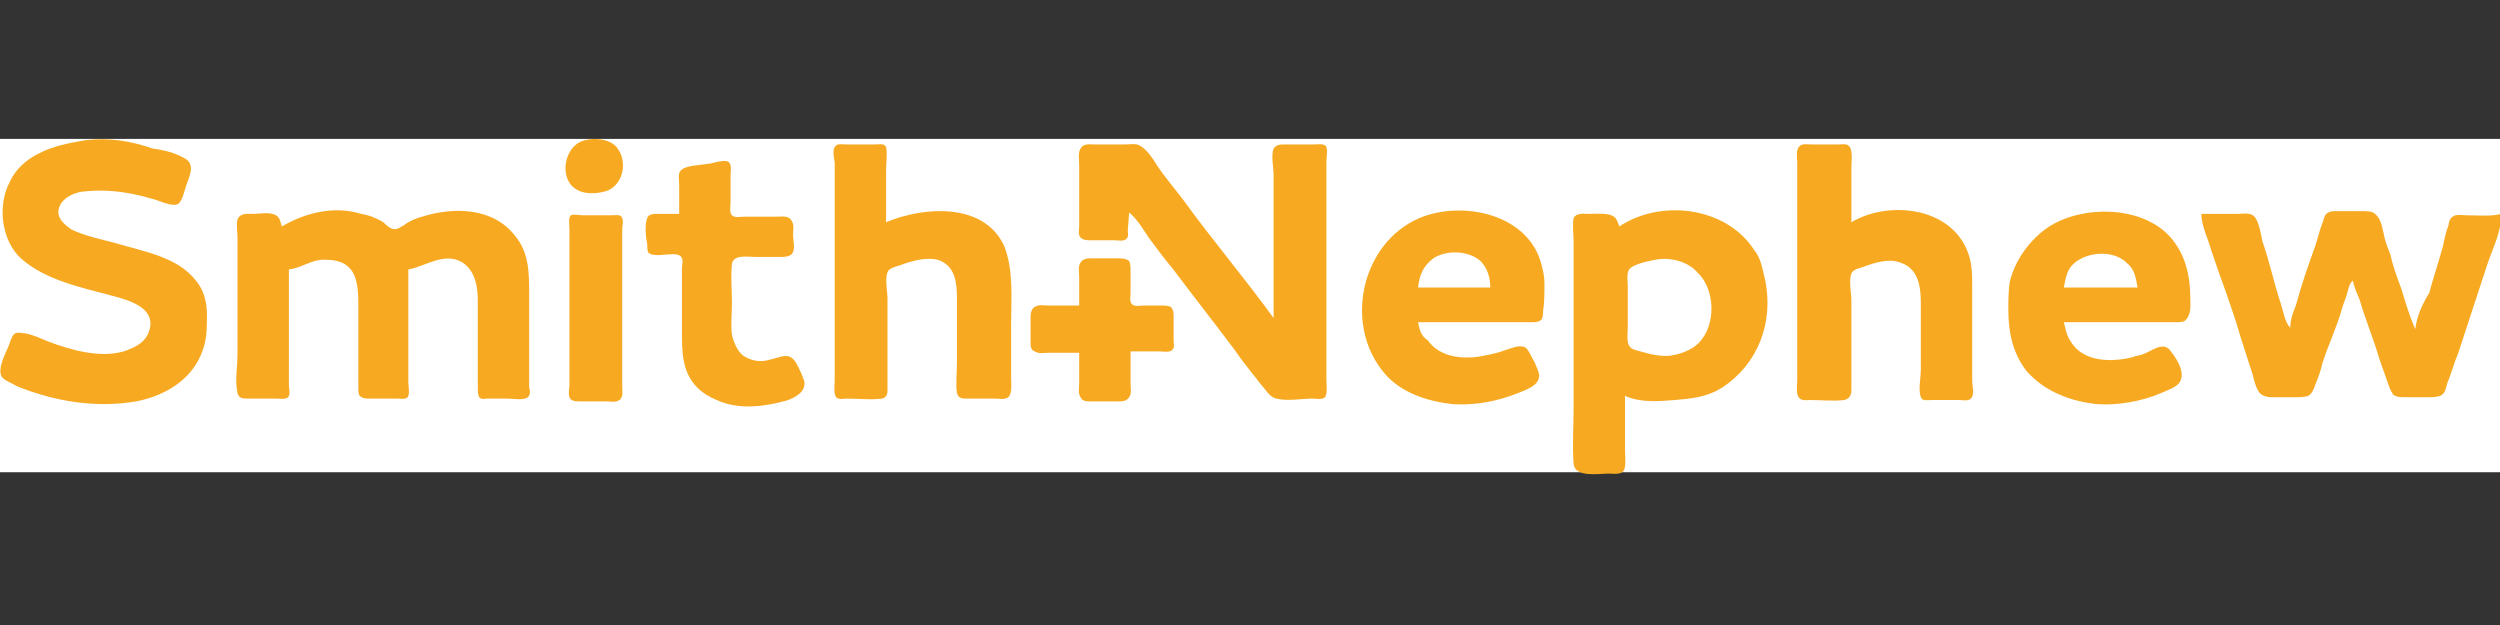
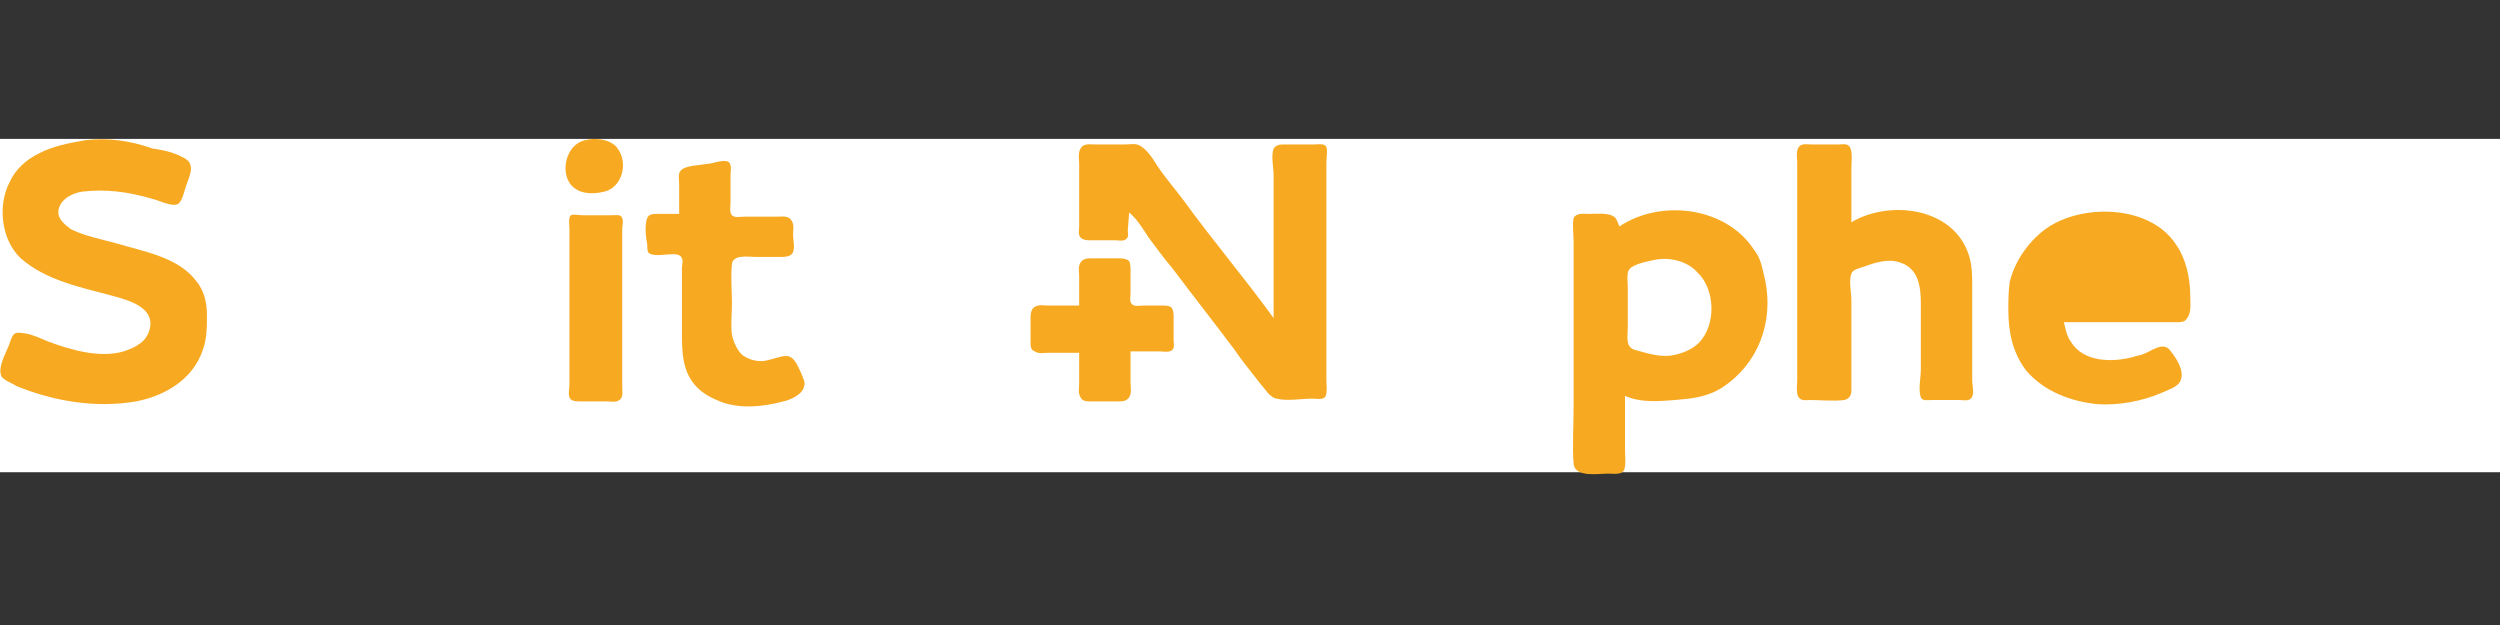
<svg xmlns="http://www.w3.org/2000/svg" version="1.1" id="Warstwa_1" x="0px" y="0px" viewBox="0 0 180 45" style="enable-background:new 0 0 180 45;" xml:space="preserve">
  <rect x="0" y="0" width="180" height="45" fill="#333333" stroke="none" />
  <style type="text/css">
	.st0{fill:#FFFFFF;}
	.st1{fill:#F7AA21;}
</style>
  <rect x="0" y="10" class="st0" width="180" height="24" />
  <path class="st1" d="M6.1,10.1c-1.1,0.2-2.3,0.4-3.4,1c-0.8,0.4-1.6,1.1-2,2c-0.9,1.7-0.6,4.2,0.8,5.5c1.8,1.6,4.4,2.1,6.6,2.7  c1.1,0.3,3,0.8,2.7,2.3c-0.2,1-1,1.4-1.9,1.7c-1.7,0.5-3.8-0.1-5.4-0.7C3,24.4,2.4,24.1,1.8,24c-0.2,0-0.5-0.1-0.7,0  c-0.2,0.1-0.3,0.4-0.4,0.7c-0.2,0.6-0.9,1.7-0.6,2.4c0.2,0.3,0.8,0.5,1.1,0.7c2.7,1.1,5.7,1.6,8.6,1.1c2.1-0.4,4.1-1.6,4.8-3.7  c0.3-0.8,0.3-1.7,0.3-2.5c0-0.9-0.2-1.8-0.8-2.5c-1.3-1.7-3.8-2.1-5.8-2.7c-1.1-0.3-2.2-0.5-3.2-1c-0.4-0.3-0.9-0.7-0.9-1.2  c0-0.9,1-1.4,1.7-1.5c1.7-0.2,3.3,0,5,0.5c0.5,0.1,1.4,0.6,1.9,0.4c0.3-0.2,0.4-0.7,0.5-1c0.2-0.8,0.9-1.8,0-2.3  c-0.7-0.4-1.5-0.6-2.3-0.7C9.3,10.1,7.7,9.9,6.1,10.1z" />
  <path class="st1" d="M42.1,10.1c-1.3,0.3-1.8,2.2-1,3.2c0.6,0.7,1.6,0.7,2.4,0.5c1.3-0.3,1.8-2.1,0.9-3.2  C43.9,10,42.8,9.9,42.1,10.1z" />
  <path class="st1" d="M133.3,16v-3.9c0-0.4,0.1-1.1-0.1-1.5c-0.2-0.3-0.5-0.2-0.8-0.2c-0.7,0-1.4,0-2,0c-0.3,0-0.7-0.1-0.9,0.2  c-0.2,0.3-0.1,0.8-0.1,1.1v2.7v10v3c0,0.3-0.1,0.9,0.1,1.2c0.2,0.3,0.6,0.2,0.8,0.2c0.8,0,1.7,0.1,2.5,0c0.4-0.1,0.5-0.4,0.5-0.7  c0-0.7,0-1.4,0-2.1v-4.4c0-0.5-0.2-1.4,0-1.9c0.1-0.3,0.6-0.4,0.9-0.5c0.8-0.3,1.8-0.6,2.6-0.3c1.3,0.4,1.5,1.7,1.5,2.9v4.8  c0,0.6-0.2,1.5,0,2c0.1,0.3,0.5,0.2,0.8,0.2h2c0.2,0,0.6,0.1,0.8-0.1c0.3-0.3,0.1-0.9,0.1-1.3v-3.6v-3.1c0-0.9,0-1.7-0.3-2.5  C140.5,14.9,136,14.4,133.3,16z" />
-   <path class="st1" d="M63.8,16v-3.8c0-0.4,0.1-1.2,0-1.6c-0.1-0.3-0.5-0.2-0.8-0.2h-2.1c-0.2,0-0.7-0.1-0.8,0.2c-0.2,0.3,0,0.9,0,1.2  v2.7v9.9v3c0,0.3-0.1,0.9,0.1,1.2c0.2,0.2,0.6,0.1,0.8,0.1c0.8,0,1.7,0.1,2.5,0c0.4-0.1,0.4-0.4,0.4-0.7c0-0.7,0-1.4,0-2.1v-4.4  c0-0.5-0.2-1.4,0-1.9c0.1-0.3,0.6-0.4,0.9-0.5c0.8-0.3,1.8-0.6,2.7-0.4c1.3,0.4,1.4,1.7,1.4,2.8v4.6c0,0.7-0.1,1.6,0,2.2  c0.1,0.4,0.4,0.4,0.8,0.4c0.7,0,1.4,0,2,0c0.3,0,0.6,0.1,0.9-0.1c0.3-0.3,0.2-1,0.2-1.4v-3.8c0-1.9,0.2-3.9-0.5-5.7  C70.8,14.5,66.4,14.9,63.8,16z" />
  <path class="st1" d="M81.3,15.3c0.6,0.5,1,1.2,1.4,1.8c0.6,0.8,1.1,1.5,1.7,2.2c1.5,2,3,3.9,4.5,5.9c0.6,0.9,1.3,1.7,1.9,2.5  c0.3,0.3,0.6,0.9,1.1,1c0.8,0.2,1.8,0,2.6,0c0.2,0,0.7,0.1,0.9-0.1c0.2-0.3,0.1-0.9,0.1-1.2v-3V14.4v-2.7c0-0.3,0.1-0.9,0-1.1  c-0.1-0.3-0.6-0.2-0.9-0.2c-0.7,0-1.4,0-2.1,0c-0.3,0-0.6,0-0.8,0.3c-0.2,0.5,0,1.4,0,1.9v4.6v5.7c-2.1-2.9-4.4-5.6-6.5-8.5  c-0.6-0.8-1.3-1.6-1.9-2.5c-0.3-0.5-0.7-1.1-1.2-1.4c-0.3-0.2-0.7-0.1-1.1-0.1h-2.2c-0.3,0-0.8-0.1-1,0.3c-0.2,0.3-0.1,0.8-0.1,1.1  v2.5v2c0,0.2-0.1,0.6,0.1,0.8c0.2,0.2,0.5,0.2,0.7,0.2h1.8c0.2,0,0.6,0.1,0.8-0.1c0.2-0.2,0.1-0.4,0.1-0.6L81.3,15.3z" />
  <path class="st1" d="M49.1,15.4c-0.6,0-1.2,0-1.8,0c-0.2,0-0.6,0-0.7,0.3c-0.2,0.5-0.1,1.4,0,1.9c0,0.2,0,0.5,0.1,0.6  c0.3,0.3,1.3,0.1,1.7,0.1c0.2,0,0.6,0,0.7,0.3c0.1,0.2,0,0.5,0,0.7v1.6v3c0,1.4,0,2.9,1.1,4c0.4,0.4,0.9,0.7,1.4,0.9  c1.5,0.7,3.3,0.5,4.8,0.1c0.5-0.1,1.4-0.5,1.5-1.1c0.1-0.3-0.1-0.6-0.2-0.9c-0.2-0.4-0.4-1-0.8-1.2c-0.4-0.2-1,0.1-1.5,0.2  c-0.6,0.2-1.3,0.1-1.9-0.3c-0.4-0.3-0.7-1-0.8-1.5c-0.1-0.7,0-1.5,0-2.3c0-0.9-0.1-1.9,0-2.8c0.1-0.7,1.2-0.5,1.7-0.5h1.8  c0.2,0,0.6,0,0.8-0.2c0.3-0.3,0.1-1,0.1-1.4c0-0.3,0.1-0.7-0.1-1c-0.2-0.4-0.7-0.3-1.1-0.3h-2.3c-0.3,0-0.7,0.1-0.9-0.1  c-0.2-0.2-0.1-0.7-0.1-0.9v-2c0-0.2,0.1-0.7-0.1-0.9c-0.3-0.3-1.2,0.1-1.6,0.1c-0.5,0.1-1.6,0.1-1.9,0.5c-0.2,0.2-0.1,0.7-0.1,1  V15.4z" />
-   <path class="st1" d="M20.3,16.3c-0.1-0.2-0.1-0.5-0.3-0.7c-0.4-0.4-1.3-0.2-1.7-0.2c-0.4,0-1-0.1-1.2,0.4c-0.1,0.4,0,0.9,0,1.3v2.7  v5.7c0,0.9-0.2,1.9,0,2.8c0.1,0.4,0.4,0.4,0.8,0.4h2c0.3,0,0.8,0.1,0.9-0.2c0.1-0.2,0-0.5,0-0.8V26v-6.6c0.9-0.1,1.6-0.7,2.5-0.7  c0.8,0,1.6,0.1,2.1,0.9c0.4,0.7,0.4,1.7,0.4,2.5v4.3v1.5c0,0.2,0,0.5,0.1,0.6c0.2,0.2,0.5,0.2,0.7,0.2h2c0.3,0,0.7,0.1,0.8-0.2  c0.1-0.3,0-0.7,0-1v-1.9v-6.2c1.2-0.2,2.6-1.3,3.9-0.5c0.9,0.6,1.1,1.7,1.1,2.7v4.7v1.6c0,0.2,0,0.5,0.1,0.7  c0.2,0.2,0.4,0.1,0.6,0.1h1.4c0.4,0,0.9,0.1,1.3,0c0.4-0.1,0.4-0.5,0.3-0.8c0-0.7,0-1.4,0-2v-4.7c0-1.5,0-3-1-4.2  c-1.6-2.1-4.5-2.1-6.7-1.4c-0.4,0.1-0.9,0.3-1.3,0.6c-0.2,0.1-0.4,0.3-0.7,0.3c-0.3,0-0.6-0.3-0.8-0.5c-0.5-0.3-1-0.5-1.6-0.6  C24.1,14.8,22,15.3,20.3,16.3z" />
-   <path class="st1" d="M102.1,23.2h6.6c0.5,0,1,0,1.6,0c0.2,0,0.5,0,0.7-0.2c0.1-0.2,0.1-0.4,0.1-0.6c0.1-0.6,0.1-1.3,0.1-2  c0-0.5-0.1-0.9-0.2-1.3c-0.9-3.7-5.7-4.7-8.8-3.4c-4.2,1.8-5.5,7.7-2.5,11.2c1.2,1.4,3.1,2,4.9,2.2c1.6,0.1,3.2-0.2,4.7-0.8  c0.5-0.2,1.4-0.5,1.5-1.1c0.1-0.3-0.2-0.8-0.3-1.1c-0.2-0.3-0.4-0.9-0.7-1.1c-0.5-0.2-1,0.1-1.4,0.2c-0.5,0.2-1,0.3-1.5,0.4  c-1.4,0.3-3.2,0.2-4.1-1.1C102.3,24.2,102.2,23.7,102.1,23.2z" />
  <path class="st1" d="M116.6,16.3c-0.1-0.2-0.2-0.6-0.4-0.7c-0.4-0.3-1.3-0.2-1.8-0.2c-0.3,0-0.9-0.1-1.1,0.3c-0.1,0.5,0,1.2,0,1.7  v3.9v8c0,1.4-0.1,2.8,0,4.1c0.1,1,1.8,0.7,2.5,0.7c0.3,0,0.9,0.1,1.1-0.2c0.2-0.3,0.1-1.1,0.1-1.5v-3.9c1.1,0.5,2.4,0.4,3.6,0.3  c1.2-0.1,2.3-0.2,3.4-0.9c2.6-1.7,3.7-4.7,3.1-7.7c-0.2-0.8-0.3-1.6-0.8-2.2C124.3,14.9,119.6,14.3,116.6,16.3z" />
  <path class="st1" d="M148.6,23.2h6.5c0.5,0,1,0,1.6,0c0.2,0,0.6,0,0.7-0.2c0.4-0.4,0.3-1.1,0.3-1.6c0-1.4-0.3-2.8-1.1-3.9  c-1.8-2.6-6.1-2.8-8.7-1.4c-1.5,0.8-2.8,2.5-3.2,4.2c-0.1,0.7-0.1,1.4-0.1,2c0,1.6,0.3,3.1,1.3,4.4c1.3,1.5,3.2,2.2,5.1,2.4  c1.5,0.1,3.2-0.2,4.6-0.8c0.4-0.2,1.2-0.4,1.4-0.9c0.3-0.7-0.3-1.6-0.7-2.1c-0.5-0.8-1.4,0-2,0.2c-0.2,0.1-0.5,0.1-0.7,0.2  c-1.5,0.4-3.6,0.4-4.5-1.1C148.8,24.2,148.7,23.6,148.6,23.2z" />
-   <path class="st1" d="M173.9,23.7c-0.4-0.9-0.7-1.9-1-2.9c-0.3-0.8-0.6-1.6-0.8-2.5c-0.2-0.5-0.4-1-0.5-1.6c-0.1-0.4-0.2-1-0.6-1.3  c-0.2-0.2-0.6-0.2-0.9-0.2h-1.8c-0.3,0-0.6,0-0.8,0.2c-0.2,0.2-0.2,0.5-0.3,0.7c-0.2,0.5-0.3,1-0.5,1.6c-0.5,1.4-1,2.8-1.4,4.3  c-0.2,0.5-0.4,1-0.4,1.6c-0.4-0.4-0.5-1.2-0.7-1.8c-0.5-1.5-0.8-3-1.3-4.4c-0.1-0.5-0.3-1.7-0.7-1.9c-0.3-0.2-0.8-0.1-1.1-0.1h-2.6  c0,0.9,0.5,1.8,0.7,2.6c0.7,2.1,1.5,4.1,2.1,6.2c0.3,0.9,0.6,1.9,0.9,2.8c0.1,0.4,0.2,0.9,0.5,1.3c0.2,0.2,0.5,0.3,0.8,0.3  c0.6,0,1.2,0,1.8,0c0.3,0,0.6,0,0.9-0.1c0.3-0.2,0.4-0.5,0.5-0.8c0.2-0.5,0.4-1,0.5-1.5c0.4-1.3,1-2.5,1.4-3.9  c0.1-0.4,0.3-0.8,0.4-1.2c0.1-0.3,0.1-0.6,0.4-0.9c0.1,0.5,0.3,0.9,0.5,1.4c0.4,1.4,1,2.8,1.4,4.2c0.2,0.6,0.4,1.1,0.6,1.7  c0.1,0.3,0.2,0.6,0.4,0.9c0.2,0.2,0.6,0.2,0.8,0.2h1.7c0.3,0,0.6,0,0.9-0.1c0.4-0.2,0.4-0.6,0.5-0.9c0.3-0.7,0.5-1.5,0.8-2.2  c0.7-2.1,1.4-4.3,2.1-6.4c0.4-1.2,1-2.3,1-3.6c-0.8,0.2-1.7,0.1-2.5,0.1c-0.3,0-0.8-0.1-1,0.1c-0.2,0.1-0.3,0.4-0.3,0.6  c-0.2,0.5-0.3,1-0.4,1.5c-0.3,1.1-0.7,2.3-1,3.4C174.4,21.9,174,22.8,173.9,23.7z" />
  <path class="st1" d="M41.1,15.5c-0.2,0.2-0.1,0.7-0.1,1v2.8v6.6v1.8c0,0.3-0.1,0.6,0,0.9c0.1,0.3,0.5,0.3,0.8,0.3c0.6,0,1.3,0,1.9,0  c0.3,0,0.6,0.1,0.9-0.1c0.3-0.2,0.2-0.7,0.2-1v-2.6v-6.8v-1.9c0-0.2,0.1-0.6,0-0.8c-0.1-0.3-0.5-0.2-0.8-0.2h-2  C41.7,15.5,41.3,15.4,41.1,15.5z" />
  <path class="st0" d="M102.1,20.7h5.2c0-0.7-0.2-1.4-0.7-1.9c-0.9-0.8-2.5-0.8-3.4-0.2C102.4,19.2,102.2,19.9,102.1,20.7z" />
-   <path class="st0" d="M148.6,20.7h5.3c-0.1-0.6-0.2-1.3-0.7-1.7c-1-1.1-3.2-0.9-4.1,0.2C148.8,19.6,148.7,20.1,148.6,20.7z" />
  <path class="st1" d="M77.7,22h-2.2c-0.3,0-0.7-0.1-1,0.1c-0.2,0.1-0.3,0.4-0.3,0.7c0,0.6,0,1.2,0,1.8c0,0.3,0,0.6,0.3,0.7  c0.3,0.2,0.7,0.1,1,0.1h2.2v2.2c0,0.3-0.1,0.7,0.1,1c0.1,0.3,0.5,0.3,0.7,0.3c0.7,0,1.3,0,2,0c0.3,0,0.6,0,0.8-0.3  c0.2-0.3,0.1-0.7,0.1-1v-2.3h2.1c0.2,0,0.7,0.1,0.9-0.1c0.2-0.2,0.1-0.5,0.1-0.7c0-0.6,0-1.1,0-1.7c0-0.2,0-0.5-0.2-0.7  C84.1,22,83.9,22,83.7,22h-1.4c-0.2,0-0.6,0.1-0.8-0.1c-0.2-0.2-0.1-0.5-0.1-0.8v-1.6c0-0.2,0-0.5-0.1-0.7c-0.2-0.2-0.6-0.2-0.8-0.2  h-1.9c-0.3,0-0.6,0-0.8,0.3c-0.2,0.3-0.1,0.7-0.1,1V22z" />
  <path class="st0" d="M119.2,18.7c-0.5,0.1-1.6,0.3-1.9,0.7c-0.2,0.3-0.1,0.9-0.1,1.2v3c0,0.3-0.1,1,0.1,1.3c0.2,0.3,0.5,0.3,0.8,0.4  c0.7,0.2,1.5,0.4,2.2,0.3c0.7-0.1,1.5-0.4,2-0.9c1.3-1.3,1.2-3.9-0.1-5.1C121.5,18.8,120.2,18.5,119.2,18.7z" />
</svg>